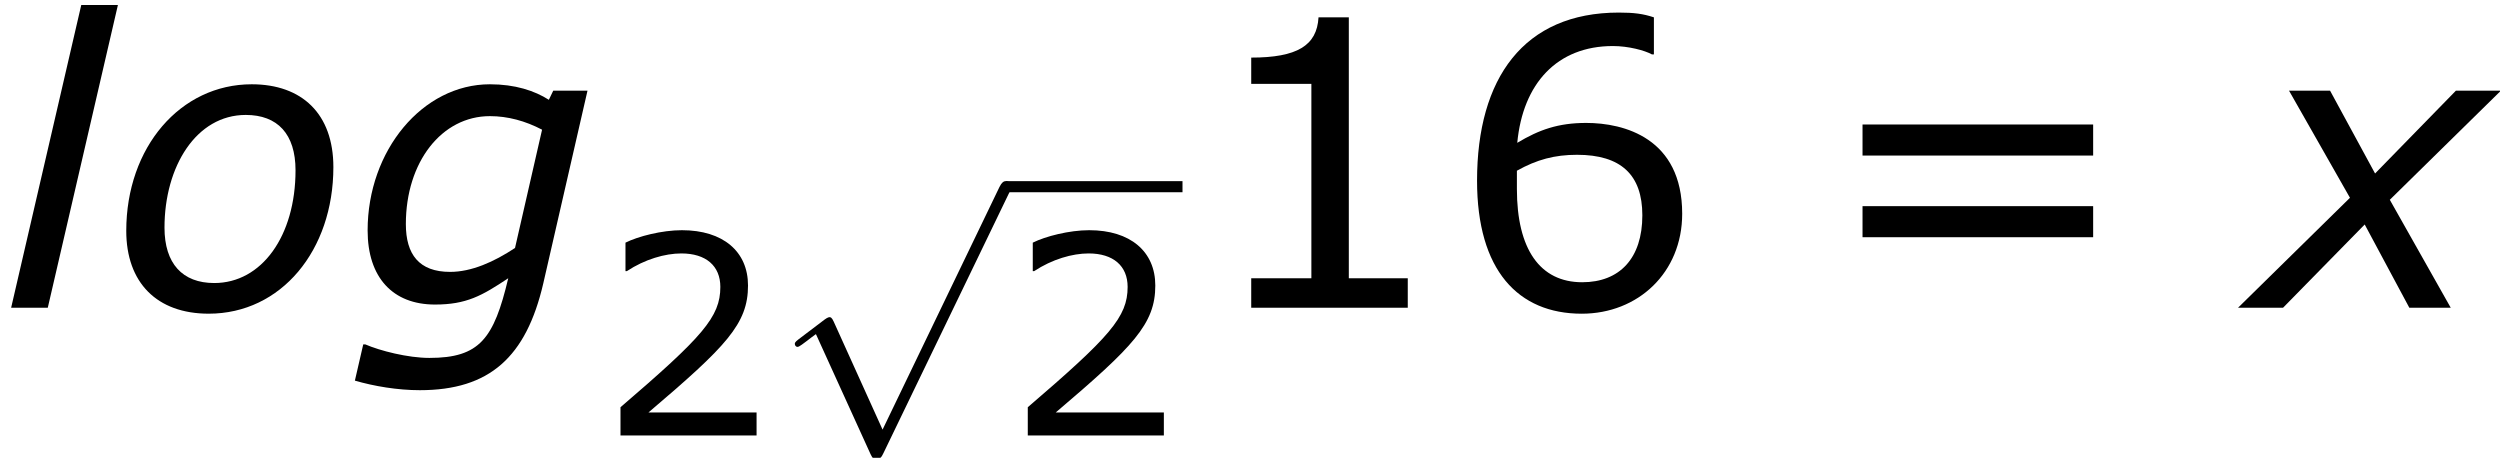
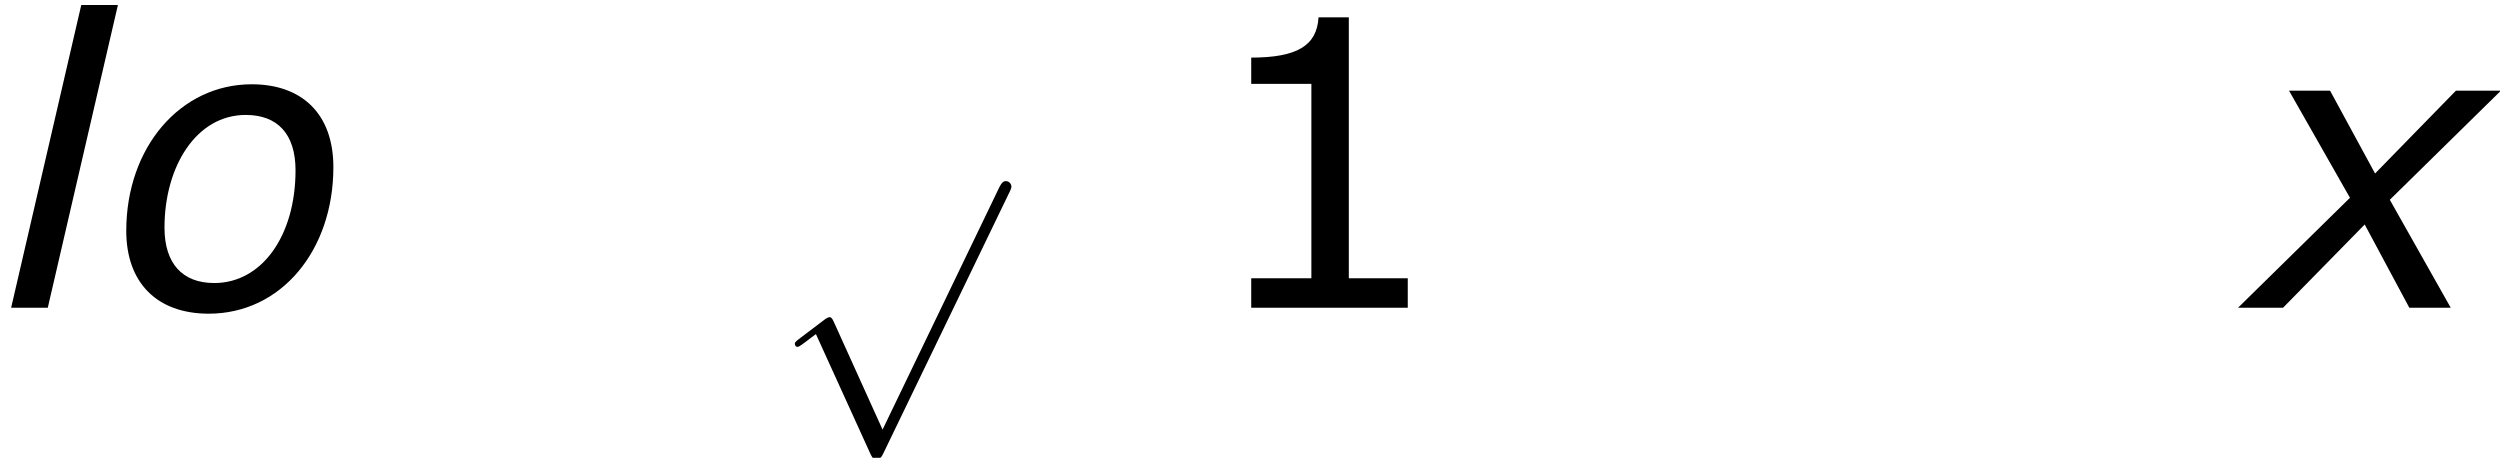
<svg xmlns="http://www.w3.org/2000/svg" xmlns:xlink="http://www.w3.org/1999/xlink" height="18.562pt" version="1.1" viewBox="-0.239 -0.232 101.372 18.562" width="101.372pt">
  <defs>
-     <path d="M8.49 -7.789H7.261L7.103 -7.461C6.589 -7.789 5.889 -8.018 4.988 -8.018C2.573 -8.018 0.6 -5.646 0.6 -2.773C0.6 -1.086 1.501 -0.114 3.016 -0.114C4.145 -0.114 4.702 -0.429 5.646 -1.058C5.131 1.115 4.617 1.801 2.816 1.801C2.044 1.801 1.043 1.544 0.515 1.315H0.443L0.143 2.616C0.829 2.816 1.672 2.959 2.473 2.959C4.974 2.959 6.289 1.772 6.903 -0.872L8.49 -7.789ZM6.86 -6.389L5.889 -2.144C5.131 -1.644 4.331 -1.286 3.559 -1.286C2.444 -1.286 1.972 -1.915 1.972 -3.001C1.972 -5.231 3.259 -6.875 4.988 -6.875C5.631 -6.875 6.26 -6.703 6.86 -6.389Z" id="g1-103" />
    <path d="M4.231 -10.862H2.916L0.4 0H1.715L4.231 -10.862Z" id="g1-108" />
    <path d="M8.047 -5.045C8.047 -6.96 6.918 -8.018 5.117 -8.018C2.558 -8.018 0.615 -5.76 0.615 -2.758C0.615 -0.9 1.715 0.214 3.573 0.214C6.174 0.214 8.047 -2.058 8.047 -5.045ZM6.689 -4.931C6.689 -2.573 5.474 -0.886 3.773 -0.886C2.63 -0.886 1.987 -1.586 1.987 -2.873C1.987 -5.074 3.13 -6.918 4.902 -6.918C6.046 -6.918 6.689 -6.232 6.689 -4.931Z" id="g1-111" />
    <path d="M3.53 -3.945L-0.486 0H1.129L4.059 -2.987L5.66 0H7.146L4.96 -3.873L8.947 -7.789H7.332L4.431 -4.817L2.816 -7.789H1.343L3.53 -3.945Z" id="g1-120" />
    <path d="M5.251 0V-0.734H3.782V-7.236H3.027C2.988 -6.531 2.491 -6.233 1.35 -6.233V-5.578H2.849V-0.734H1.35V0H5.251Z" id="g3-49" />
-     <path d="M5.667 0V-0.824H1.787C4.576 -3.196 5.36 -4 5.36 -5.38C5.36 -6.6 4.466 -7.365 2.988 -7.365C2.273 -7.365 1.419 -7.146 0.963 -6.918V-5.896H1.012C1.658 -6.322 2.382 -6.531 2.968 -6.531C3.851 -6.531 4.367 -6.084 4.367 -5.33C4.367 -4.248 3.732 -3.543 0.784 -1.012V0H5.667Z" id="g3-50" />
-     <path d="M5.777 -2.342C5.777 -4.228 4.327 -4.605 3.385 -4.605C2.69 -4.605 2.213 -4.437 1.667 -4.109C1.806 -5.588 2.66 -6.521 4.05 -6.521C4.437 -6.521 4.844 -6.412 5.022 -6.313H5.072V-7.236C4.804 -7.325 4.576 -7.355 4.198 -7.355C1.826 -7.355 0.665 -5.717 0.665 -3.166C0.665 -0.933 1.687 0.149 3.275 0.149C4.675 0.149 5.777 -0.873 5.777 -2.342ZM4.784 -2.303C4.784 -1.231 4.218 -0.635 3.285 -0.635C2.233 -0.635 1.658 -1.459 1.658 -2.958V-3.414C2.154 -3.692 2.6 -3.811 3.156 -3.811C4.248 -3.811 4.784 -3.315 4.784 -2.303Z" id="g3-54" />
-     <path d="M6.938 -3.792V-4.566H1.191V-3.792H6.938ZM6.938 -1.757V-2.531H1.191V-1.757H6.938Z" id="g3-61" />
    <use id="g5-49" transform="scale(1.44)" xlink:href="#g3-49" />
    <use id="g5-54" transform="scale(1.44)" xlink:href="#g3-54" />
    <use id="g5-61" transform="scale(1.44)" xlink:href="#g3-61" />
    <path d="M3.875 8.518L2.122 4.643C2.052 4.483 2.002 4.483 1.973 4.483C1.963 4.483 1.913 4.483 1.803 4.563L0.857 5.28C0.727 5.38 0.727 5.41 0.727 5.44C0.727 5.489 0.757 5.549 0.827 5.549C0.887 5.549 1.056 5.41 1.166 5.33C1.225 5.28 1.375 5.171 1.484 5.091L3.447 9.405C3.517 9.564 3.567 9.564 3.656 9.564C3.806 9.564 3.836 9.504 3.905 9.365L8.428 0C8.498 -0.139 8.498 -0.179 8.498 -0.199C8.498 -0.299 8.418 -0.399 8.299 -0.399C8.219 -0.399 8.149 -0.349 8.07 -0.189L3.875 8.518Z" id="g6-112" />
  </defs>
  <g id="page1" transform="matrix(1.13 0 0 1.13 -63.986 -62.055)">
    <use x="56.413" xlink:href="#g1-108" y="65.753" />
    <use x="60.329" xlink:href="#g1-111" y="65.753" />
    <use x="69.005" xlink:href="#g1-103" y="65.753" />
    <use x="77.895" xlink:href="#g3-50" y="70.336" />
    <use x="84.208" xlink:href="#g6-112" y="61.609" />
-     <rect height="0.398" width="6.336" x="92.51" y="61.211" />
    <use x="92.51" xlink:href="#g3-50" y="70.336" />
    <use x="99.368" xlink:href="#g5-49" y="65.753" />
    <use x="108.458" xlink:href="#g5-54" y="65.753" />
    <use x="121.533" xlink:href="#g5-61" y="65.753" />
    <use x="137.209" xlink:href="#g1-120" y="65.753" />
  </g>
</svg>